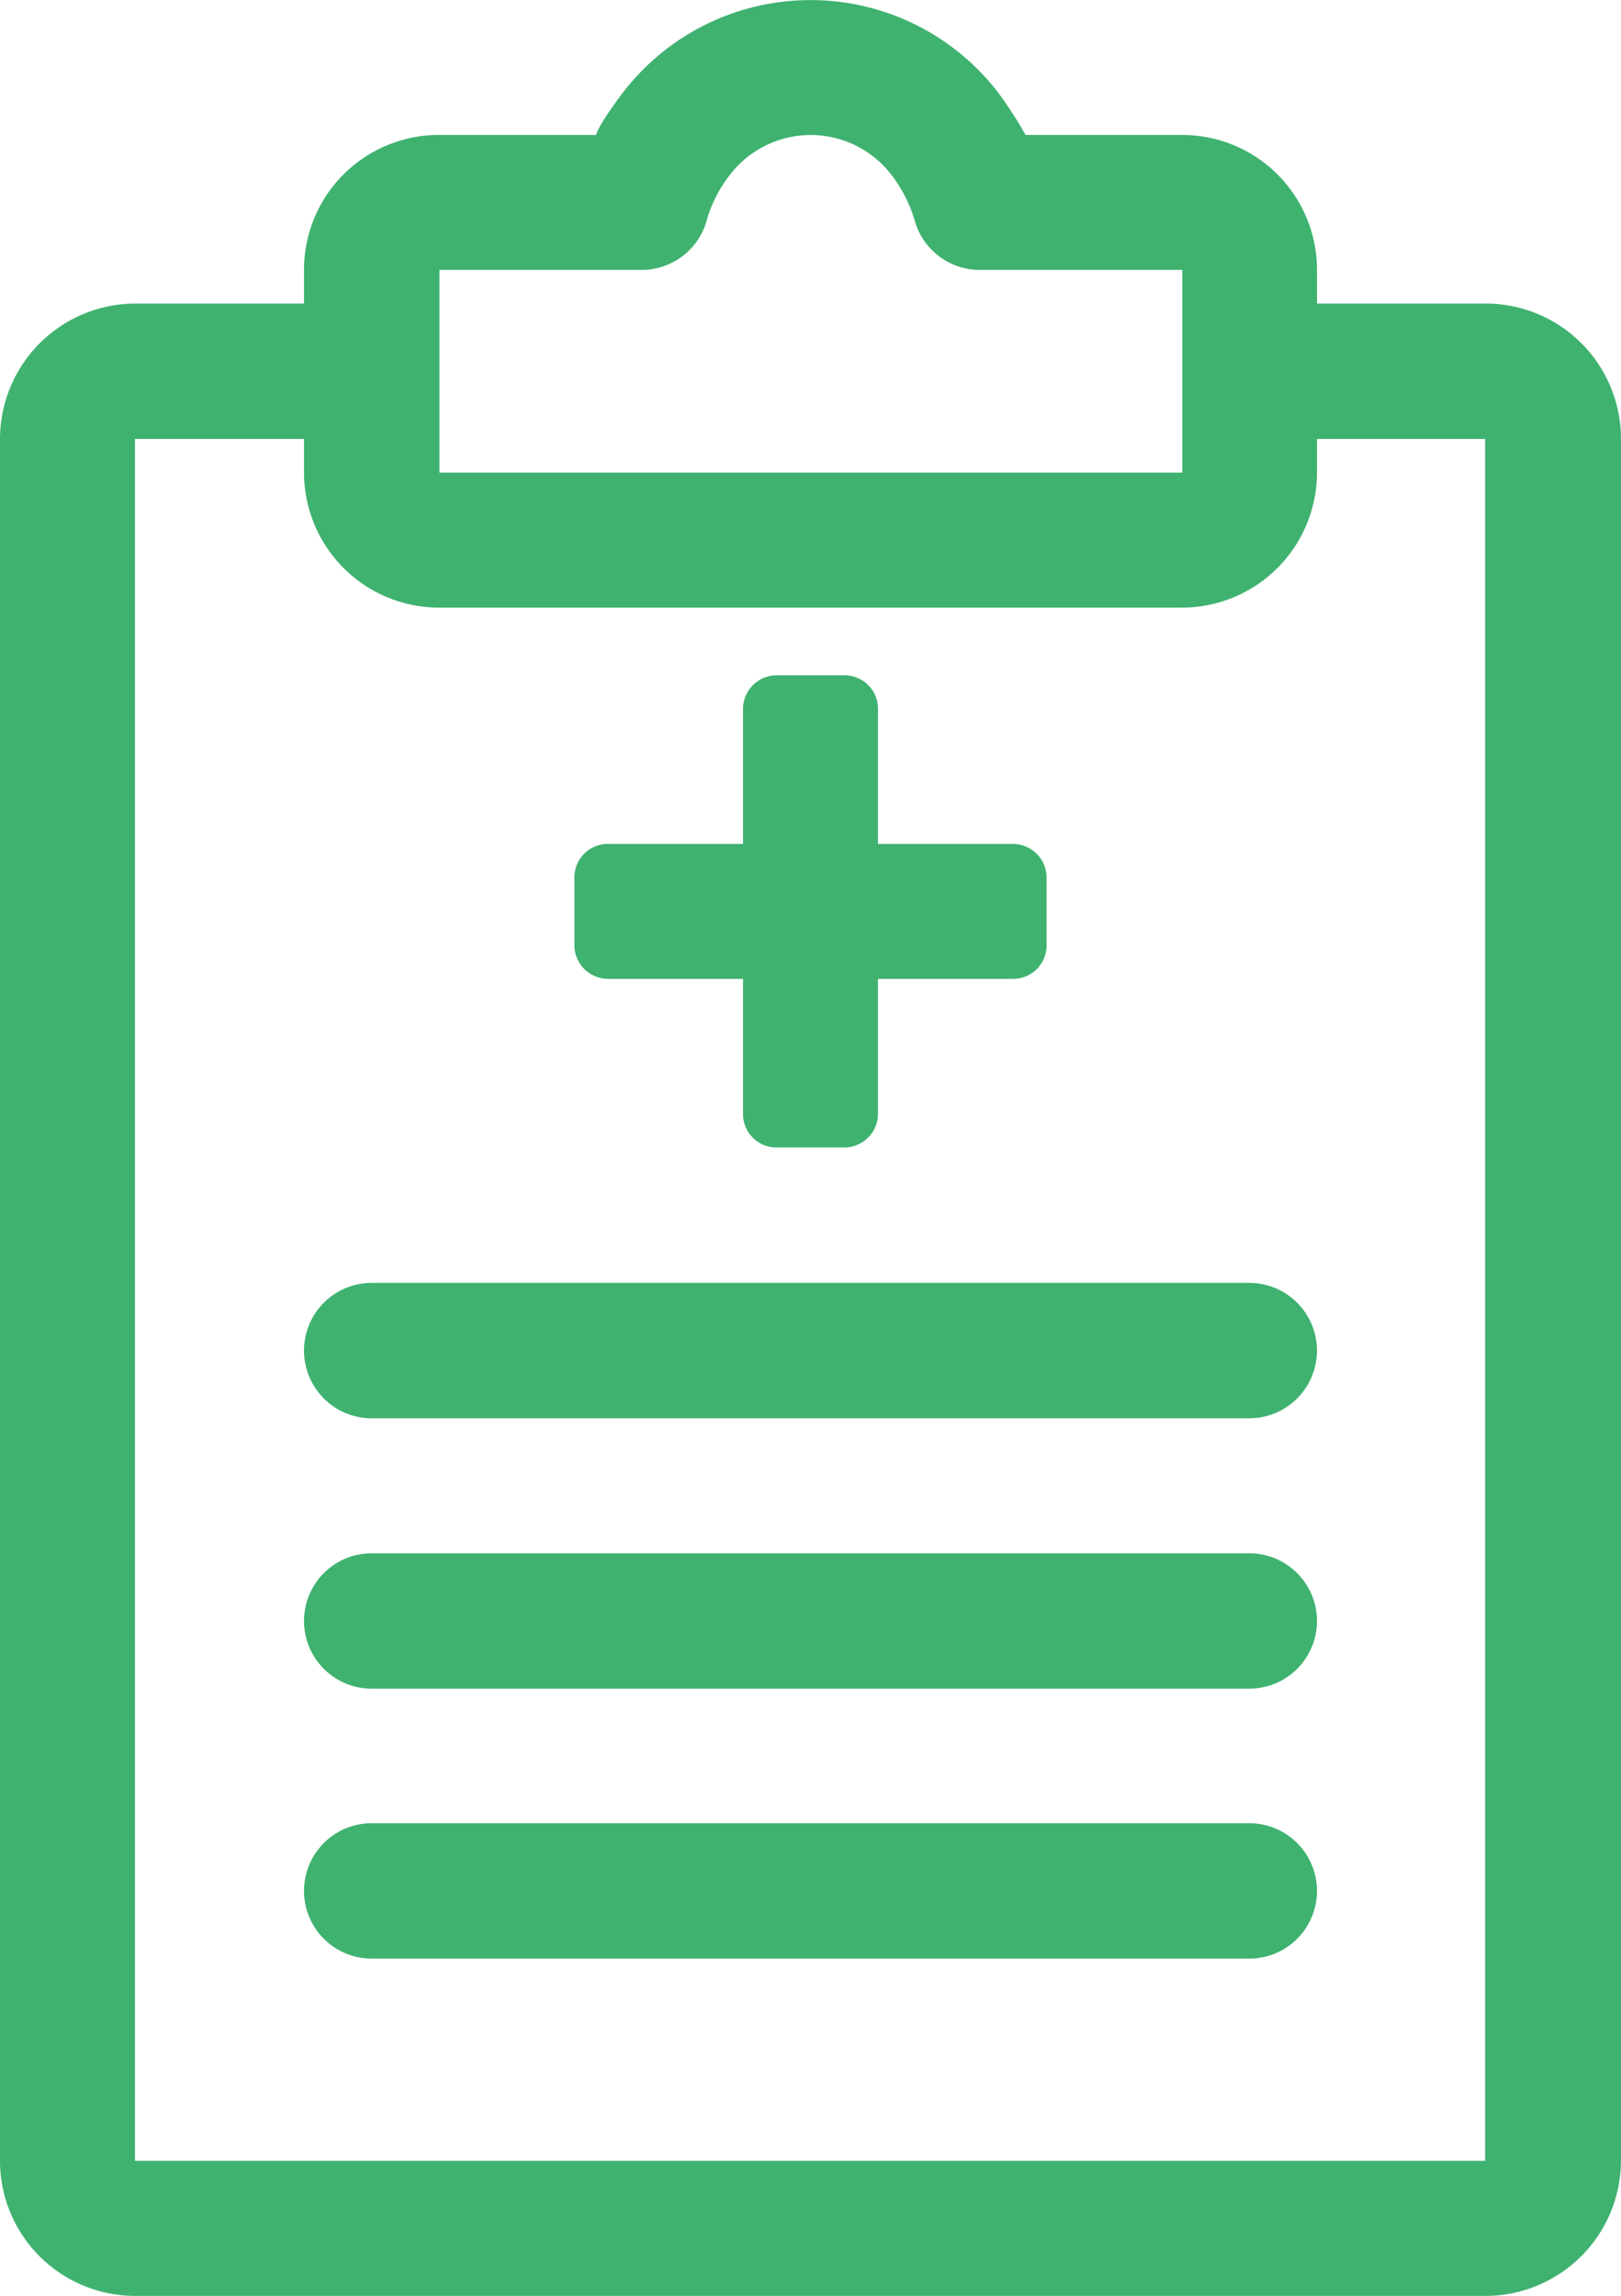
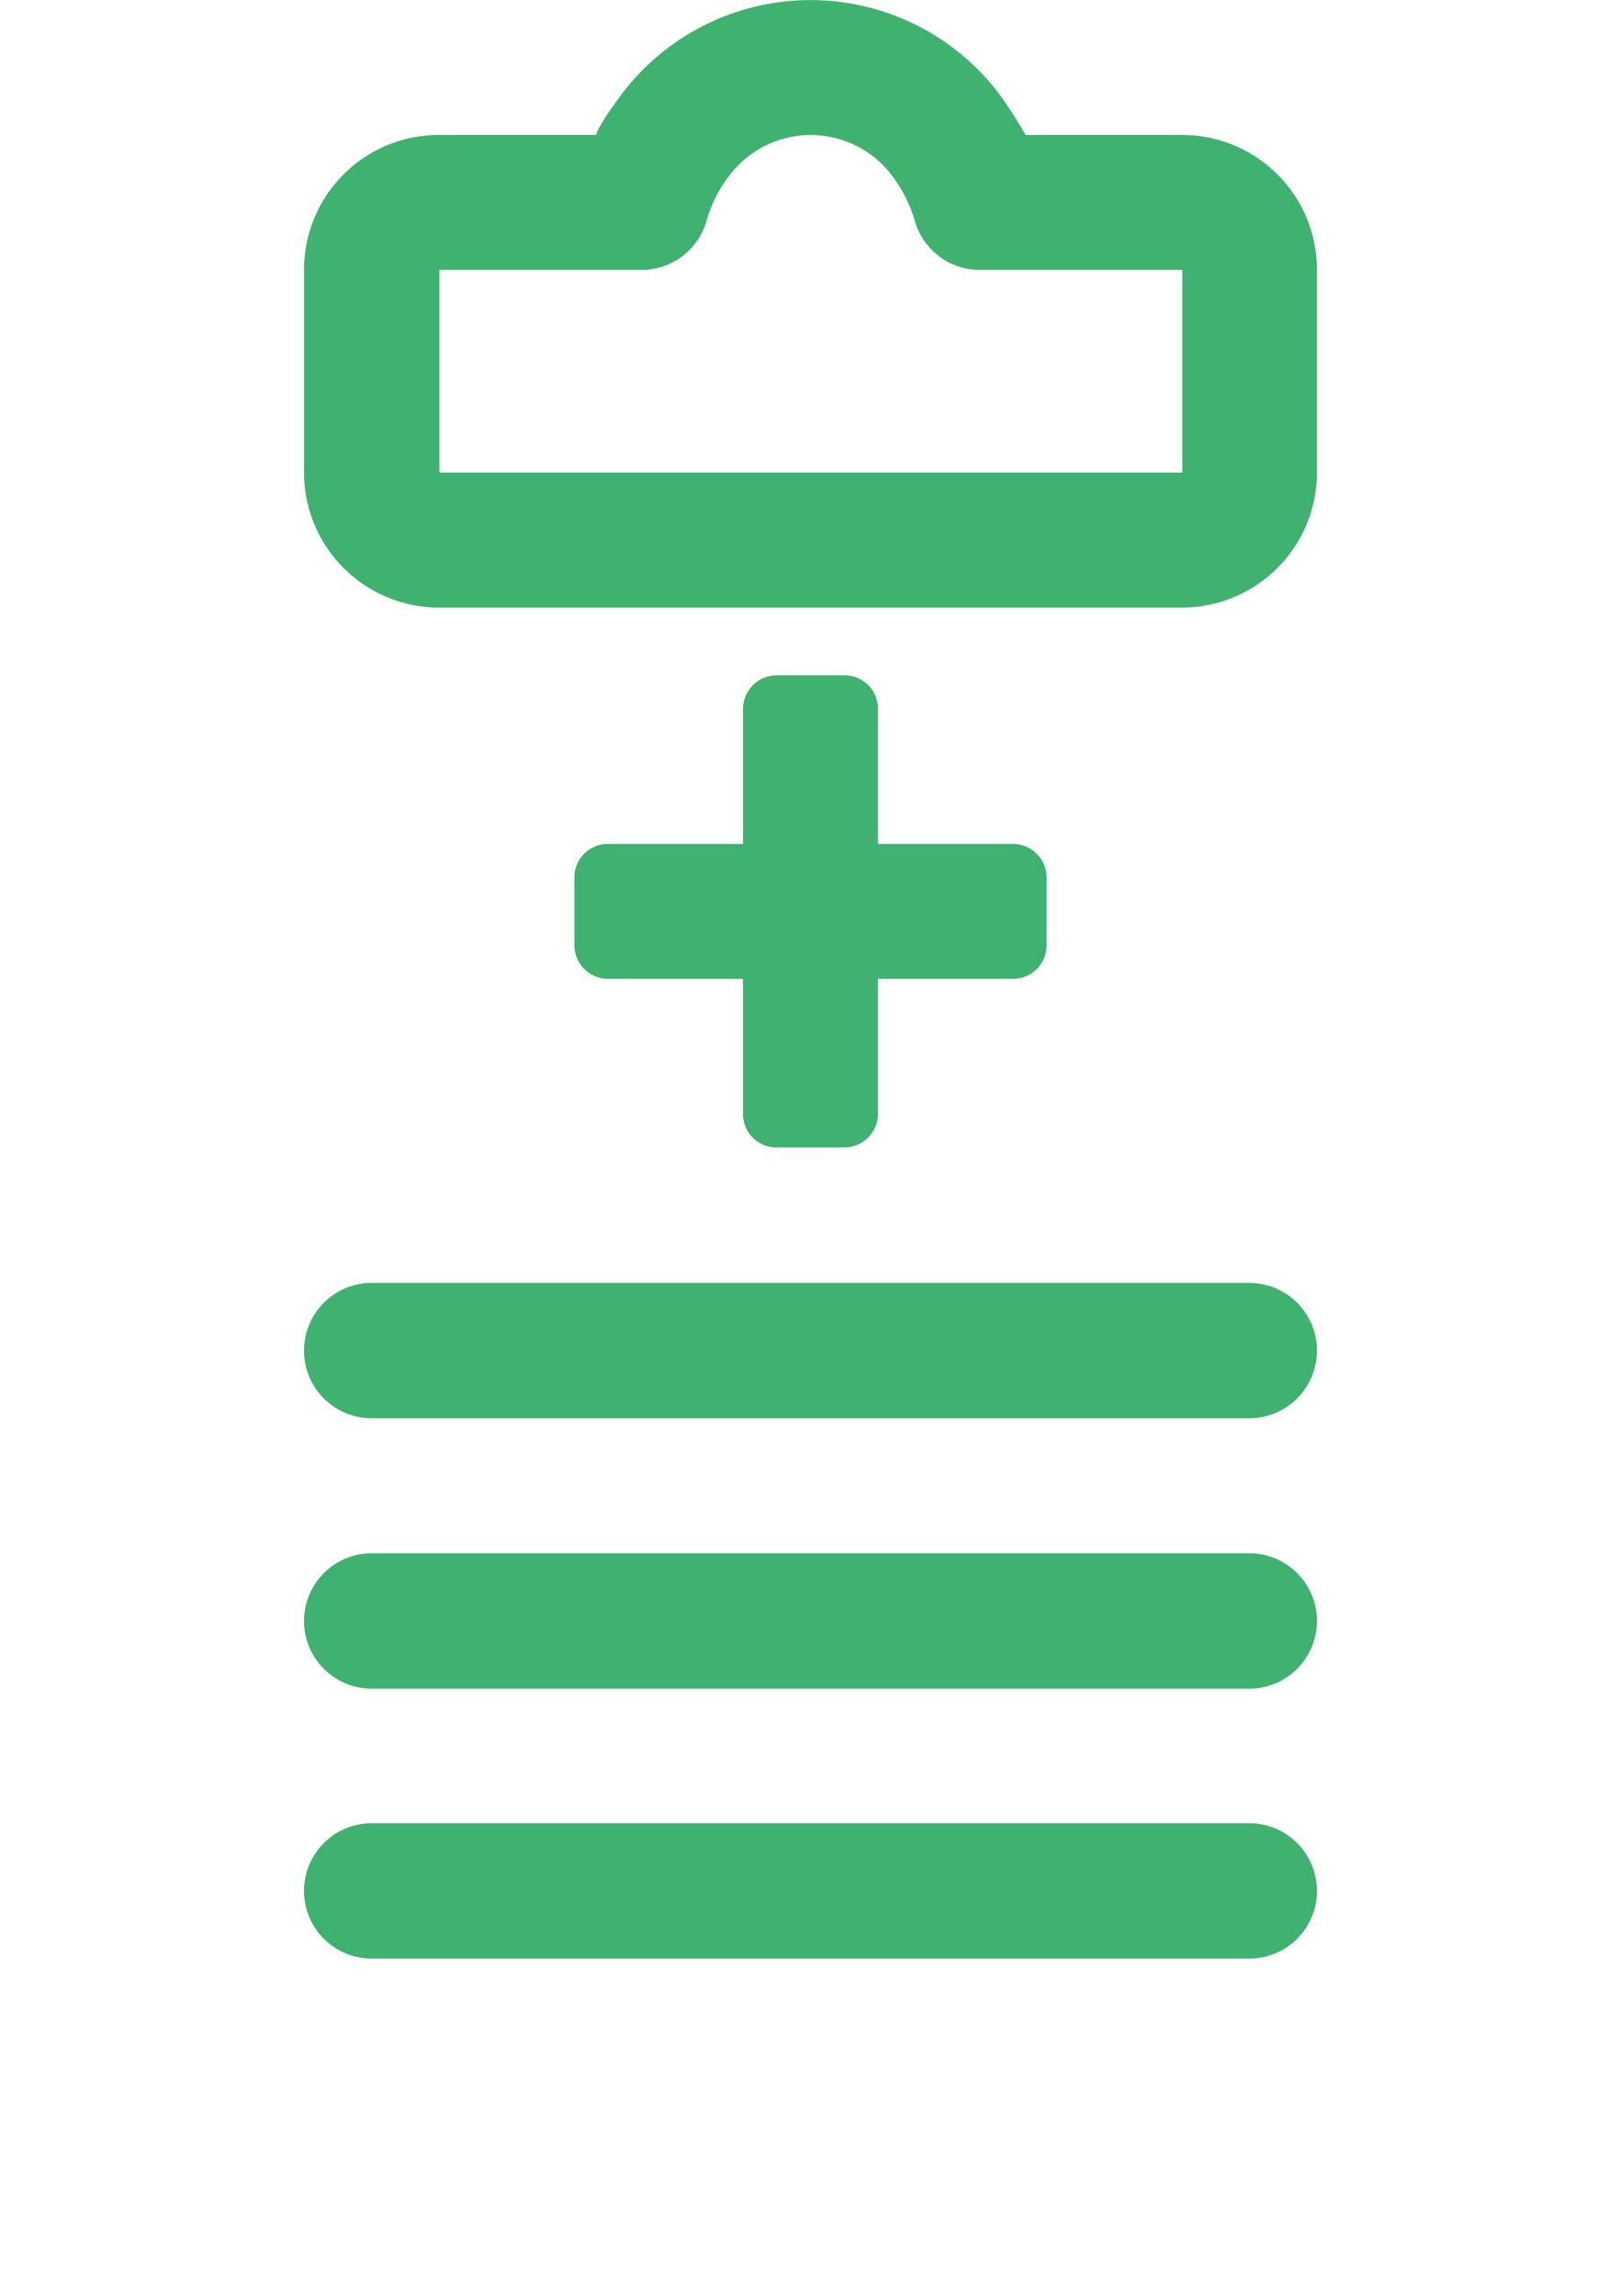
<svg xmlns="http://www.w3.org/2000/svg" width="56.384" height="79.857" viewBox="0 0 56.384 79.857">
  <defs>
    <style>.a{fill:#3fb270;fill-rule:evenodd;}</style>
  </defs>
  <g transform="translate(-407 -1970)">
    <g transform="translate(407 1970)">
-       <path class="a" d="M51.658,72.41V132.3H4.695V72.41h5.865a2.355,2.355,0,0,0,0-4.71H4.71A4.716,4.716,0,0,0,0,72.41v59.877A4.7,4.7,0,0,0,4.71,137H51.673a4.716,4.716,0,0,0,4.71-4.71V72.41a4.706,4.706,0,0,0-4.71-4.71H45.809a2.355,2.355,0,0,0,0,4.71Z" transform="translate(0 -57.141)" />
      <path class="a" d="M70.155,44.623a2.355,2.355,0,0,0,0,4.71h30.524a2.355,2.355,0,1,0,0-4.71Zm0,9.405a2.355,2.355,0,0,0,0,4.71h30.524a2.355,2.355,0,1,0,0-4.71Zm0,9.389a2.355,2.355,0,0,0,0,4.71h30.524a2.355,2.355,0,1,0,0-4.71ZM79.545,9.389a2.351,2.351,0,0,0,2.277-1.778A4.61,4.61,0,0,1,82.6,6.1a3.541,3.541,0,0,1,5.646,0,4.945,4.945,0,0,1,.78,1.513A2.351,2.351,0,0,0,91.3,9.389h7.05v7.05H72.51V9.389ZM67.8,11.745v4.695a4.7,4.7,0,0,0,4.695,4.695H98.339a4.7,4.7,0,0,0,4.695-4.695V9.389a4.689,4.689,0,0,0-4.695-4.695H92.9a16.321,16.321,0,0,0-.9-1.4,8.227,8.227,0,0,0-13.164,0c-.873,1.17-.873,1.4-.873,1.4H72.495A4.689,4.689,0,0,0,67.8,9.389ZM87.764,24.659a1.162,1.162,0,0,0-1.185-1.17H84.255a1.172,1.172,0,0,0-1.185,1.17v4.695H78.375a1.162,1.162,0,0,0-1.17,1.185v2.324a1.172,1.172,0,0,0,1.17,1.185H83.07v4.695a1.162,1.162,0,0,0,1.185,1.17h2.324a1.172,1.172,0,0,0,1.185-1.17V34.048h4.695a1.162,1.162,0,0,0,1.17-1.185V30.539a1.172,1.172,0,0,0-1.17-1.185H87.764Z" transform="translate(-57.225)" />
    </g>
  </g>
</svg>